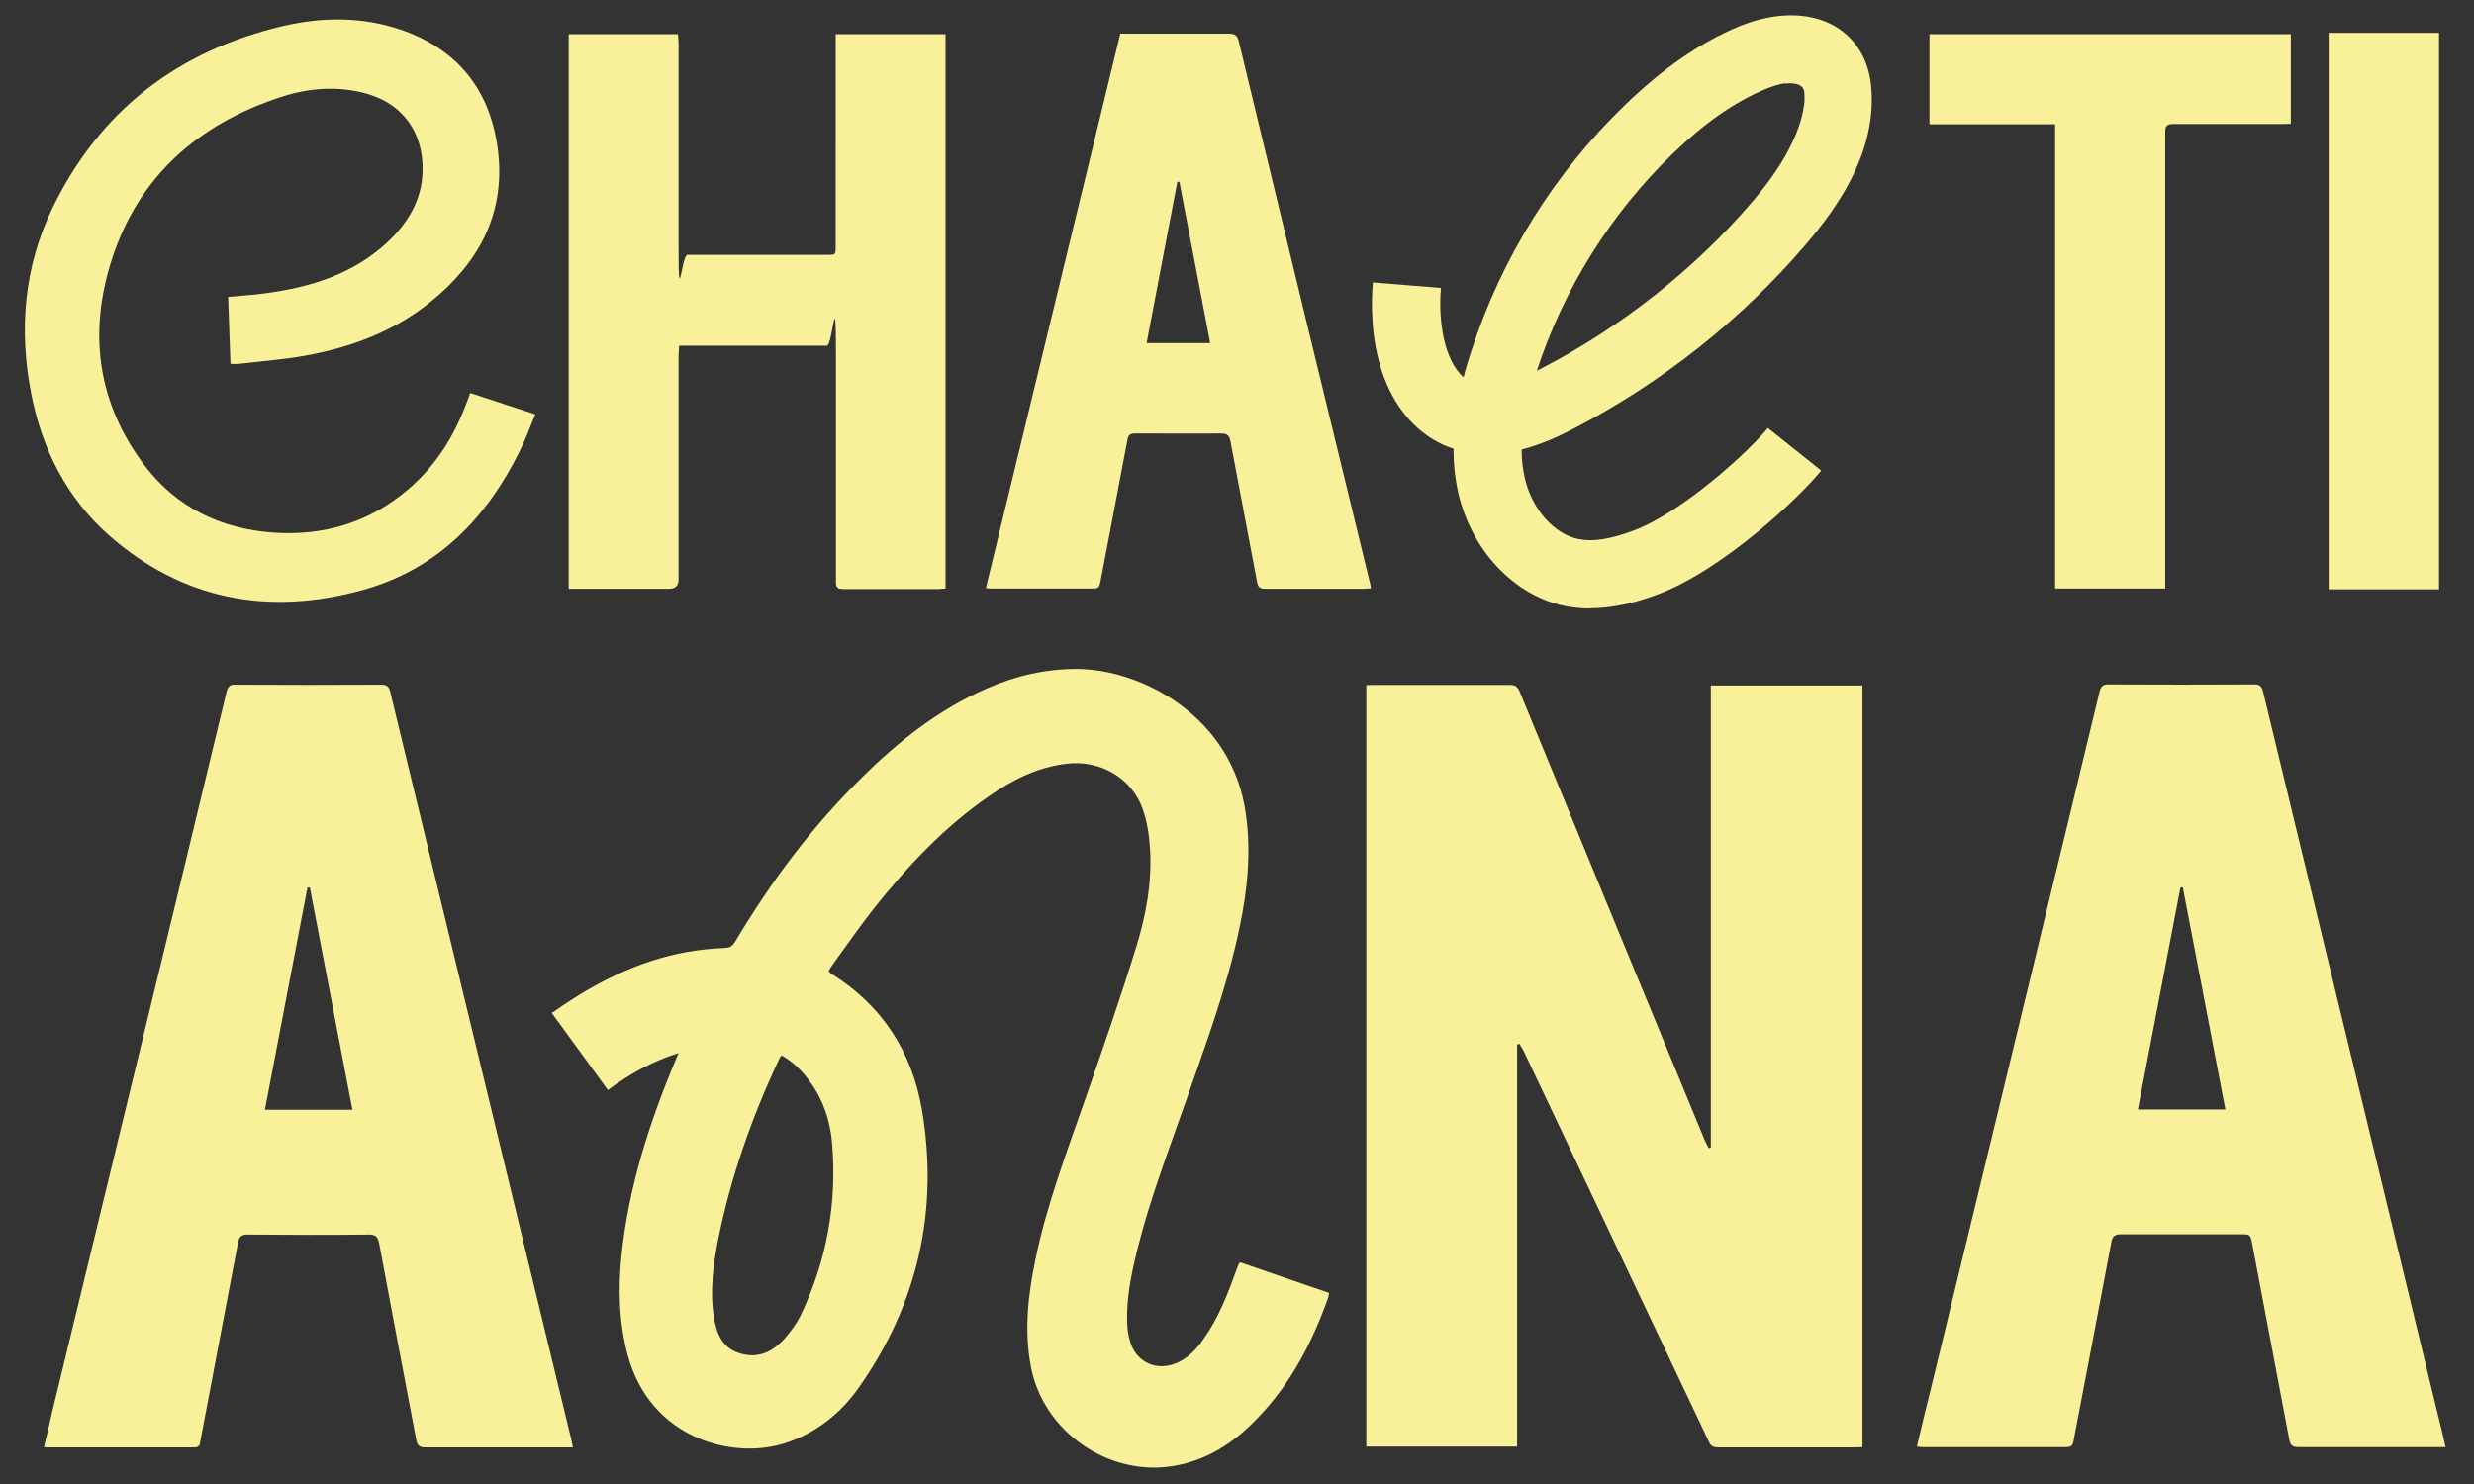
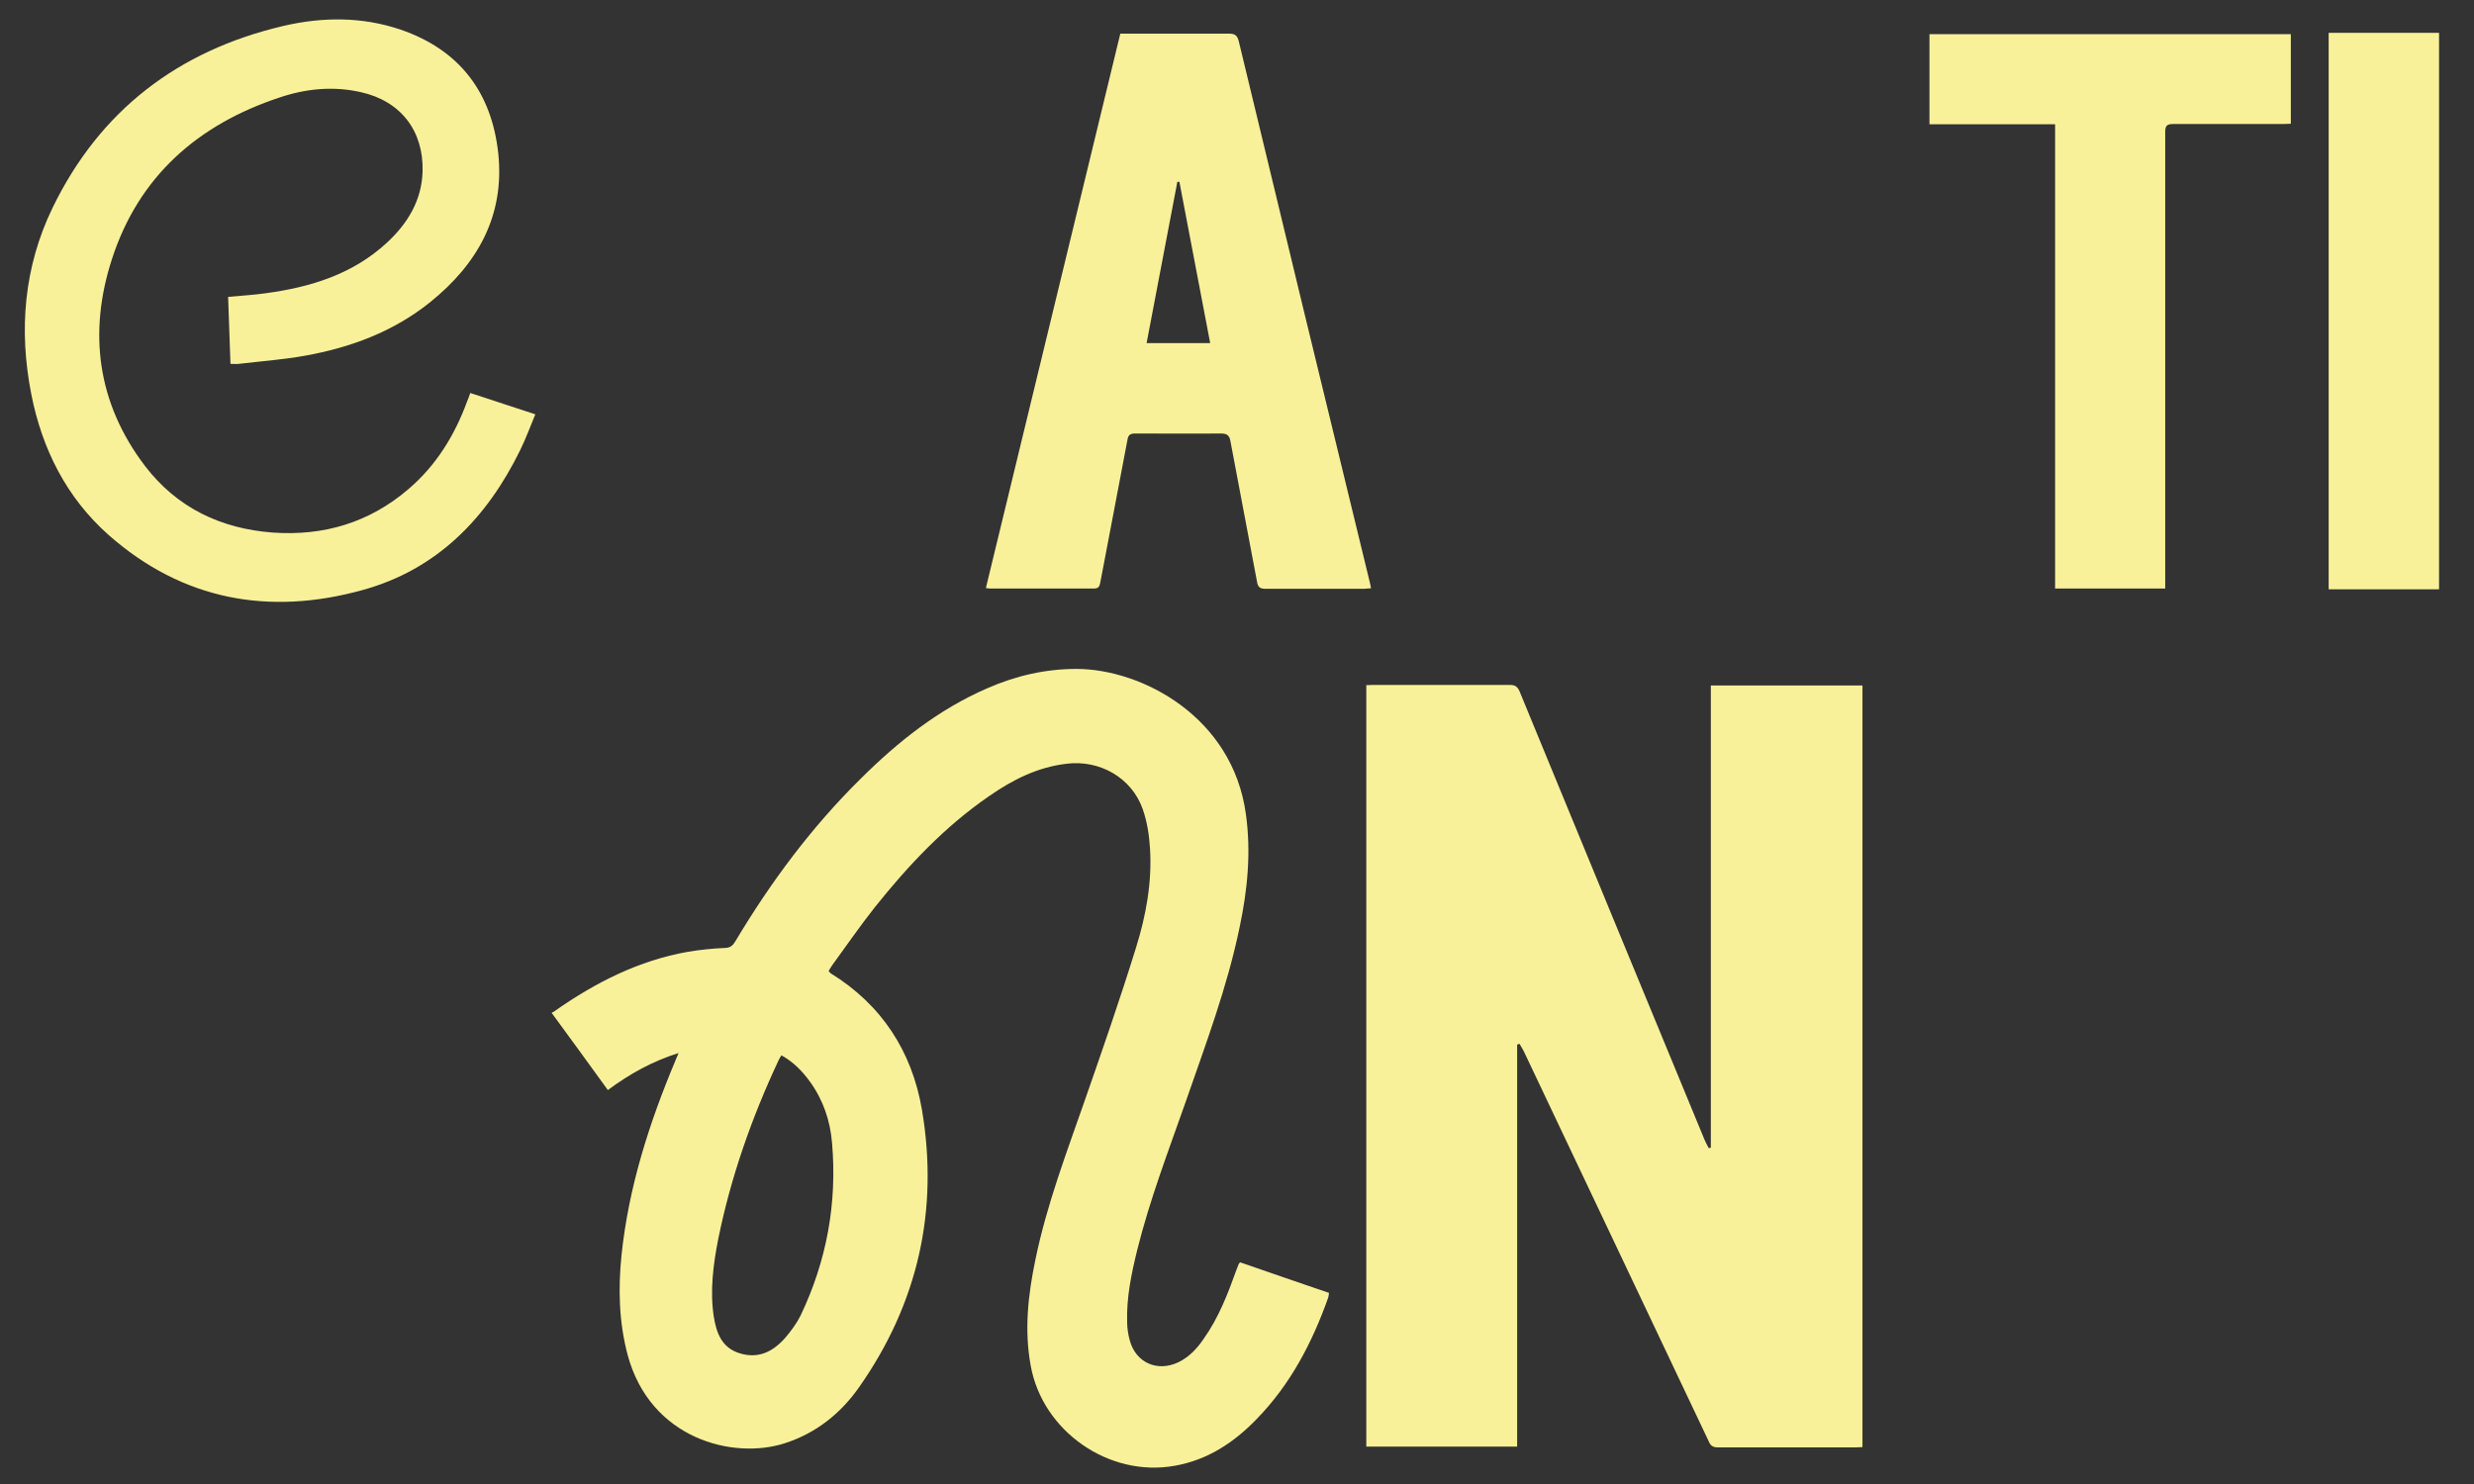
<svg xmlns="http://www.w3.org/2000/svg" viewBox="0 0 941.4 565" version="1.1" id="Ebene_1">
  <rect x="0" y="0" width="941.4" height="565" fill="#333333" stroke="none" />
  <defs>
    <style>
      .st0 {
        fill: #f9f19a;
      }
    </style>
  </defs>
  <g data-name="Ebene_1" id="Ebene_11">
    <path d="M519.7,260.8c1,0,1.8-.1,2.6-.1,17.4,0,34.8,0,52.2,0,2,0,2.9.6,3.7,2.4,23.4,56.9,46.9,113.8,70.4,170.7.5,1.1,1,2.1,1.6,3.2.3,0,.5-.1.8-.2v-175.9h57.7v289.9c-.9,0-1.7.1-2.5.1-17.5,0-35,0-52.5,0-1.9,0-2.8-.6-3.5-2.3-23.4-49.4-46.8-98.7-70.2-148.1-.5-1.1-1.2-2.1-1.8-3.2-.3.1-.6.2-.9.3v153h-57.4v-289.9h0Z" class="st0" />
-     <path d="M472,480.5c11.1,3.9,22.4,7.7,33.7,11.6-.1.7-.1,1.2-.3,1.8-6.1,17.2-14.4,33.1-27.3,46.3-8.6,8.9-18.6,15.5-31.1,17.7-25,4.5-50.3-13.1-54.8-38.1-2.5-13.6-1-27,1.8-40.4,4.3-20.9,11.9-40.8,18.9-60.9,6.7-19.2,13.4-38.5,19.4-57.9,3.8-12.2,6.1-24.8,5.3-37.6-.3-5.1-1.1-10.3-2.8-15.1-4.2-11.9-16.4-18.8-29-17.2-11,1.3-20.5,6.1-29.4,12.3-16.9,11.6-30.8,26.4-43.5,42.3-5.6,7.1-10.8,14.6-16.1,21.9-.5.7-1,1.5-1.5,2.4.3.3.5.6.7.8,19.5,12,31,29.8,34.8,51.9,6.5,38.3-1.5,73.8-23.9,105.7-7,10-16.4,17.5-28.2,21.3-19.6,6.4-51.3-1.5-59.9-33.7-3.3-12.5-3.6-25.1-2.3-37.9,2.7-25.8,10.5-50.2,20.5-74,.3-.8.6-1.5,1.2-2.9-10.1,3.2-18.7,8-26.9,14.1-7-9.7-14-19.3-21.4-29.4.5-.3,1.1-.5,1.5-.9,15.3-10.7,31.7-19,50.2-22.3,4.7-.8,9.6-1.3,14.4-1.5,2-.1,2.9-1,3.8-2.5,13.5-22.6,29.1-43.6,47.9-62.1,14.1-14,29.5-26.2,47.9-34.2,10.9-4.8,22.2-7.4,34.1-7.4,24.8.1,59.4,18.2,64.4,55.4,2,14.5.6,28.7-2.4,42.9-4.7,22.8-12.9,44.5-20.5,66.4-6.6,18.8-13.7,37.3-18.5,56.6-2.2,9-4.1,18-3.8,27.4,0,2.3.4,4.7,1,6.9,2.3,8.5,10.5,12.1,18.5,8.3,4.1-2,7.1-5.2,9.6-8.9,5.7-8,9.2-17.1,12.5-26.3.3-.8.6-1.6.9-2.3,0-.1.2-.2.5-.5h0ZM297.4,401.6c-.5.8-.9,1.4-1.2,2.1-10.2,21.8-18.1,44.3-22.9,67.9-1.9,9.7-3.2,19.6-1.7,29.5,1,6.2,3,11.9,9.9,14,7.2,2.2,12.7-.7,17.3-5.9,2.2-2.6,4.3-5.4,5.8-8.4,10-20.9,14-42.9,12-65.9-.7-8.4-3.4-16.3-8.4-23.2-2.9-4-6.3-7.5-10.8-10h0Z" class="st0" />
-     <path d="M16.8,550.5c1.1-4.4,2.1-8.9,3.1-13.3,15.2-62.7,30.4-125.4,45.6-188,6.9-28.6,13.8-57.2,20.7-85.8.5-1.9,1.1-2.9,3.4-2.8,18.5.1,37,.1,55.5,0,2.2,0,2.9.8,3.4,2.8,16.8,69.4,33.6,138.8,50.4,208.2,6.2,25.4,12.3,50.9,18.5,76.3.2.9.3,1.8.6,3h-2.6c-17.9,0-35.8,0-53.7,0-2.2,0-2.9-.8-3.3-2.8-4.7-24.9-9.5-49.8-14.1-74.7-.5-2.5-1.2-3.6-4.1-3.5-15.3.2-30.6.1-46,0-2.3,0-3.1.7-3.6,2.9-4.8,25.3-9.6,50.6-14.4,75.9-.2,1.3-.4,2.2-2.1,2.2-18.8,0-37.6,0-56.5,0-.2,0-.5-.1-.9-.2h0ZM117.9,337.8h-.9c-5.4,28.1-10.8,56.3-16.2,84.6h33.3c-5.4-28.3-10.8-56.5-16.2-84.6h0Z" class="st0" />
-     <path d="M930.8,550.8h-3c-17.7,0-35.5,0-53.2,0-2.3,0-3.1-.7-3.5-2.9-4.7-24.8-9.4-49.6-14.1-74.5-.7-3.6-.7-3.6-4.4-3.6-15.2,0-30.5,0-45.7,0-2.3,0-3.1.8-3.5,3-4.7,25.2-9.6,50.5-14.4,75.7-.3,1.7-.9,2.3-2.7,2.3-18.2,0-36.5,0-54.7,0-.6,0-1.3-.1-2.2-.2,1.7-7.3,3.4-14.4,5.2-21.5,14.5-59.8,29-119.5,43.4-179.3,7-28.8,14-57.7,20.9-86.5.5-2,1.2-2.8,3.4-2.8,18.5.1,37,.1,55.5,0,2.1,0,2.8.7,3.3,2.6,10.8,44.8,21.7,89.7,32.5,134.5,11.2,46.5,22.5,92.9,33.7,139.4,1.1,4.4,2.2,8.9,3.3,13.8h0ZM830.6,337.8h-.9c-5.4,28.1-10.8,56.3-16.2,84.5h33.3c-5.4-28.3-10.8-56.4-16.2-84.5h0Z" class="st0" />
-     <path d="M216.5,13h41.5c0,1.1.2,2.2.2,3.4,0,25.7,0,51.5,0,77.2s1.1,3.4,3.4,3.4h53.2c3.2,0,3.2,0,3.2-3.3V13h41.8v211c-.9,0-1.8.2-2.6.2-12.1,0-24.1,0-36.2,0-2.3,0-3-.6-2.9-2.9,0-28.7,0-57.4,0-86.2s-1.2-3.5-3.5-3.5h-56.2c0,1.4-.2,2.5-.2,3.6v85.4c0,2.3-1.2,3.5-3.6,3.5h-38.2V13h0Z" class="st0" />
+     <path d="M472,480.5c11.1,3.9,22.4,7.7,33.7,11.6-.1.7-.1,1.2-.3,1.8-6.1,17.2-14.4,33.1-27.3,46.3-8.6,8.9-18.6,15.5-31.1,17.7-25,4.5-50.3-13.1-54.8-38.1-2.5-13.6-1-27,1.8-40.4,4.3-20.9,11.9-40.8,18.9-60.9,6.7-19.2,13.4-38.5,19.4-57.9,3.8-12.2,6.1-24.8,5.3-37.6-.3-5.1-1.1-10.3-2.8-15.1-4.2-11.9-16.4-18.8-29-17.2-11,1.3-20.5,6.1-29.4,12.3-16.9,11.6-30.8,26.4-43.5,42.3-5.6,7.1-10.8,14.6-16.1,21.9-.5.7-1,1.5-1.5,2.4.3.3.5.6.7.8,19.5,12,31,29.8,34.8,51.9,6.5,38.3-1.5,73.8-23.9,105.7-7,10-16.4,17.5-28.2,21.3-19.6,6.4-51.3-1.5-59.9-33.7-3.3-12.5-3.6-25.1-2.3-37.9,2.7-25.8,10.5-50.2,20.5-74,.3-.8.6-1.5,1.2-2.9-10.1,3.2-18.7,8-26.9,14.1-7-9.7-14-19.3-21.4-29.4.5-.3,1.1-.5,1.5-.9,15.3-10.7,31.7-19,50.2-22.3,4.7-.8,9.6-1.3,14.4-1.5,2-.1,2.9-1,3.8-2.5,13.5-22.6,29.1-43.6,47.9-62.1,14.1-14,29.5-26.2,47.9-34.2,10.9-4.8,22.2-7.4,34.1-7.4,24.8.1,59.4,18.2,64.4,55.4,2,14.5.6,28.7-2.4,42.9-4.7,22.8-12.9,44.5-20.5,66.4-6.6,18.8-13.7,37.3-18.5,56.6-2.2,9-4.1,18-3.8,27.4,0,2.3.4,4.7,1,6.9,2.3,8.5,10.5,12.1,18.5,8.3,4.1-2,7.1-5.2,9.6-8.9,5.7-8,9.2-17.1,12.5-26.3.3-.8.6-1.6.9-2.3,0-.1.2-.2.5-.5h0ZM297.4,401.6c-.5.8-.9,1.4-1.2,2.1-10.2,21.8-18.1,44.3-22.9,67.9-1.9,9.7-3.2,19.6-1.7,29.5,1,6.2,3,11.9,9.9,14,7.2,2.2,12.7-.7,17.3-5.9,2.2-2.6,4.3-5.4,5.8-8.4,10-20.9,14-42.9,12-65.9-.7-8.4-3.4-16.3-8.4-23.2-2.9-4-6.3-7.5-10.8-10h0" class="st0" />
    <path d="M375.1,224c17.1-70.5,34.1-140.7,51.2-211.2h3.1c12.7,0,25.3,0,38,0,2.4,0,3.4.5,4,3,16.5,68.6,33.1,137.2,49.8,205.7.2.7.3,1.4.5,2.4-1,0-1.8.2-2.6.2-12.6,0-25.1,0-37.7,0-2.2,0-2.8-.9-3.1-2.8-3.3-17.8-6.8-35.6-10.1-53.4-.4-2.2-1.3-2.9-3.6-2.9-10.8.1-21.6,0-32.5,0-1.9,0-2.8.4-3.1,2.5-3.4,18.1-6.9,36.1-10.3,54.1-.3,1.4-.5,2.4-2.4,2.4-13.2,0-26.3,0-39.5,0-.4,0-.8,0-1.6-.2h0ZM448.8,69.2c-.3,0-.5,0-.8,0-3.9,20.4-7.8,40.8-11.7,61.4h24.2c-3.9-20.6-7.8-41-11.7-61.3h0Z" class="st0" />
    <path d="M179,149.6c8.2,2.7,16.2,5.3,24.7,8.1-1.9,4.6-3.6,9.2-5.7,13.5-12.7,26-31.7,45.6-60.1,53.4-35.5,9.8-68.4,3.9-96.6-21-16-14.2-25.3-32.7-29.4-53.6-4.8-24.4-2.8-48.4,8.1-70.9C38,42,67.8,19.3,107.7,9.9c15-3.5,30.1-3.6,44.8,1.4,22.4,7.7,34.6,23.9,37.1,47.1,2.5,23.7-7.9,42.1-25.9,56.6-13.9,11.2-30.3,17.3-47.7,20.4-8.3,1.5-16.8,2.1-25.2,3.1-.9.1-1.8,0-3.1,0-.3-8.6-.6-17.1-.9-25.5,5-.5,9.7-.7,14.4-1.4,17-2.3,33-7.2,46-19.2,7.9-7.3,13.3-16.1,13.6-27.2.4-15.4-8.3-26.7-23.4-30.1-10.5-2.4-20.9-1.4-31,2-31.1,10.3-53.6,30-63.8,61.5-9.1,28-5.6,54.9,12.6,78.8,12.1,15.8,28.7,23.8,48.5,25.3,19.5,1.4,36.9-3.8,51.8-16.6,10.5-9,17.5-20.4,22.2-33.2.4-1,.8-2,1.2-3.2h0Z" class="st0" />
    <path d="M782,224V47.3h-47.8V13h137.5v34.1c-.9,0-1.9.1-2.8.1-14,0-28,0-42,0-2.5,0-3,.8-3,3.1,0,56.7,0,113.4,0,170.1v3.6h-41.9Z" class="st0" />
    <path d="M928.1,12.5v211.8h-42V12.5h42Z" class="st0" />
  </g>
  <g id="Ebene_2">
-     <path d="M605.2,231.6c-3.1,0-6.3-.3-9.5-.9-19.5-3.9-35.8-21.2-40.8-43.1-1.3-5.7-1.8-11.3-1.8-16.8-1.2-.4-2.5-.9-3.7-1.4-11-5-19.2-14.8-23.6-28.2-4.1-12.5-4.1-25.2-3.4-33.7l25.9,2.1c-1.1,12.9,1.3,27.6,8.6,34,.9-3.6,1.9-6.8,2.9-9.8,11.5-35.5,31.7-68,58.6-93.9,14.5-14,28.6-23.7,43.2-29.8,19.1-7.9,37-4.7,45.6,8.4,3.1,4.7,4.8,10.4,5,17.4.9,23.9-13.9,44.1-25.1,57.2-24.4,28.6-55,52.8-88.4,70.1-5.5,2.9-12.3,6-19.7,7.9,0,3.8.4,7.4,1.2,10.8,2.7,11.9,11.1,21.4,20.5,23.3,5.5,1.1,12.2,0,21-3.3,18.7-7,44.2-30.5,51-39l20.3,16.2c-8,10-37.2,37.7-62.1,47.1-6.5,2.4-15.6,5.3-25.7,5.3h0ZM679.4,31.7c-2.8.3-5.6,1.4-7.8,2.3-11.5,4.8-23,12.8-35.1,24.5-23.6,22.8-41.5,51.4-51.7,82.6.7-.3,1.4-.7,2-1,30.4-15.8,58.3-37.8,80.5-63.9,17.5-20.5,18.7-33.9,19-35.1.4-1.8.4-3.7.3-5.5,0-1-.3-2-1-2.6-1.5-1.4-4.3-1.4-6.2-1.2h0Z" class="st0" />
-   </g>
+     </g>
</svg>